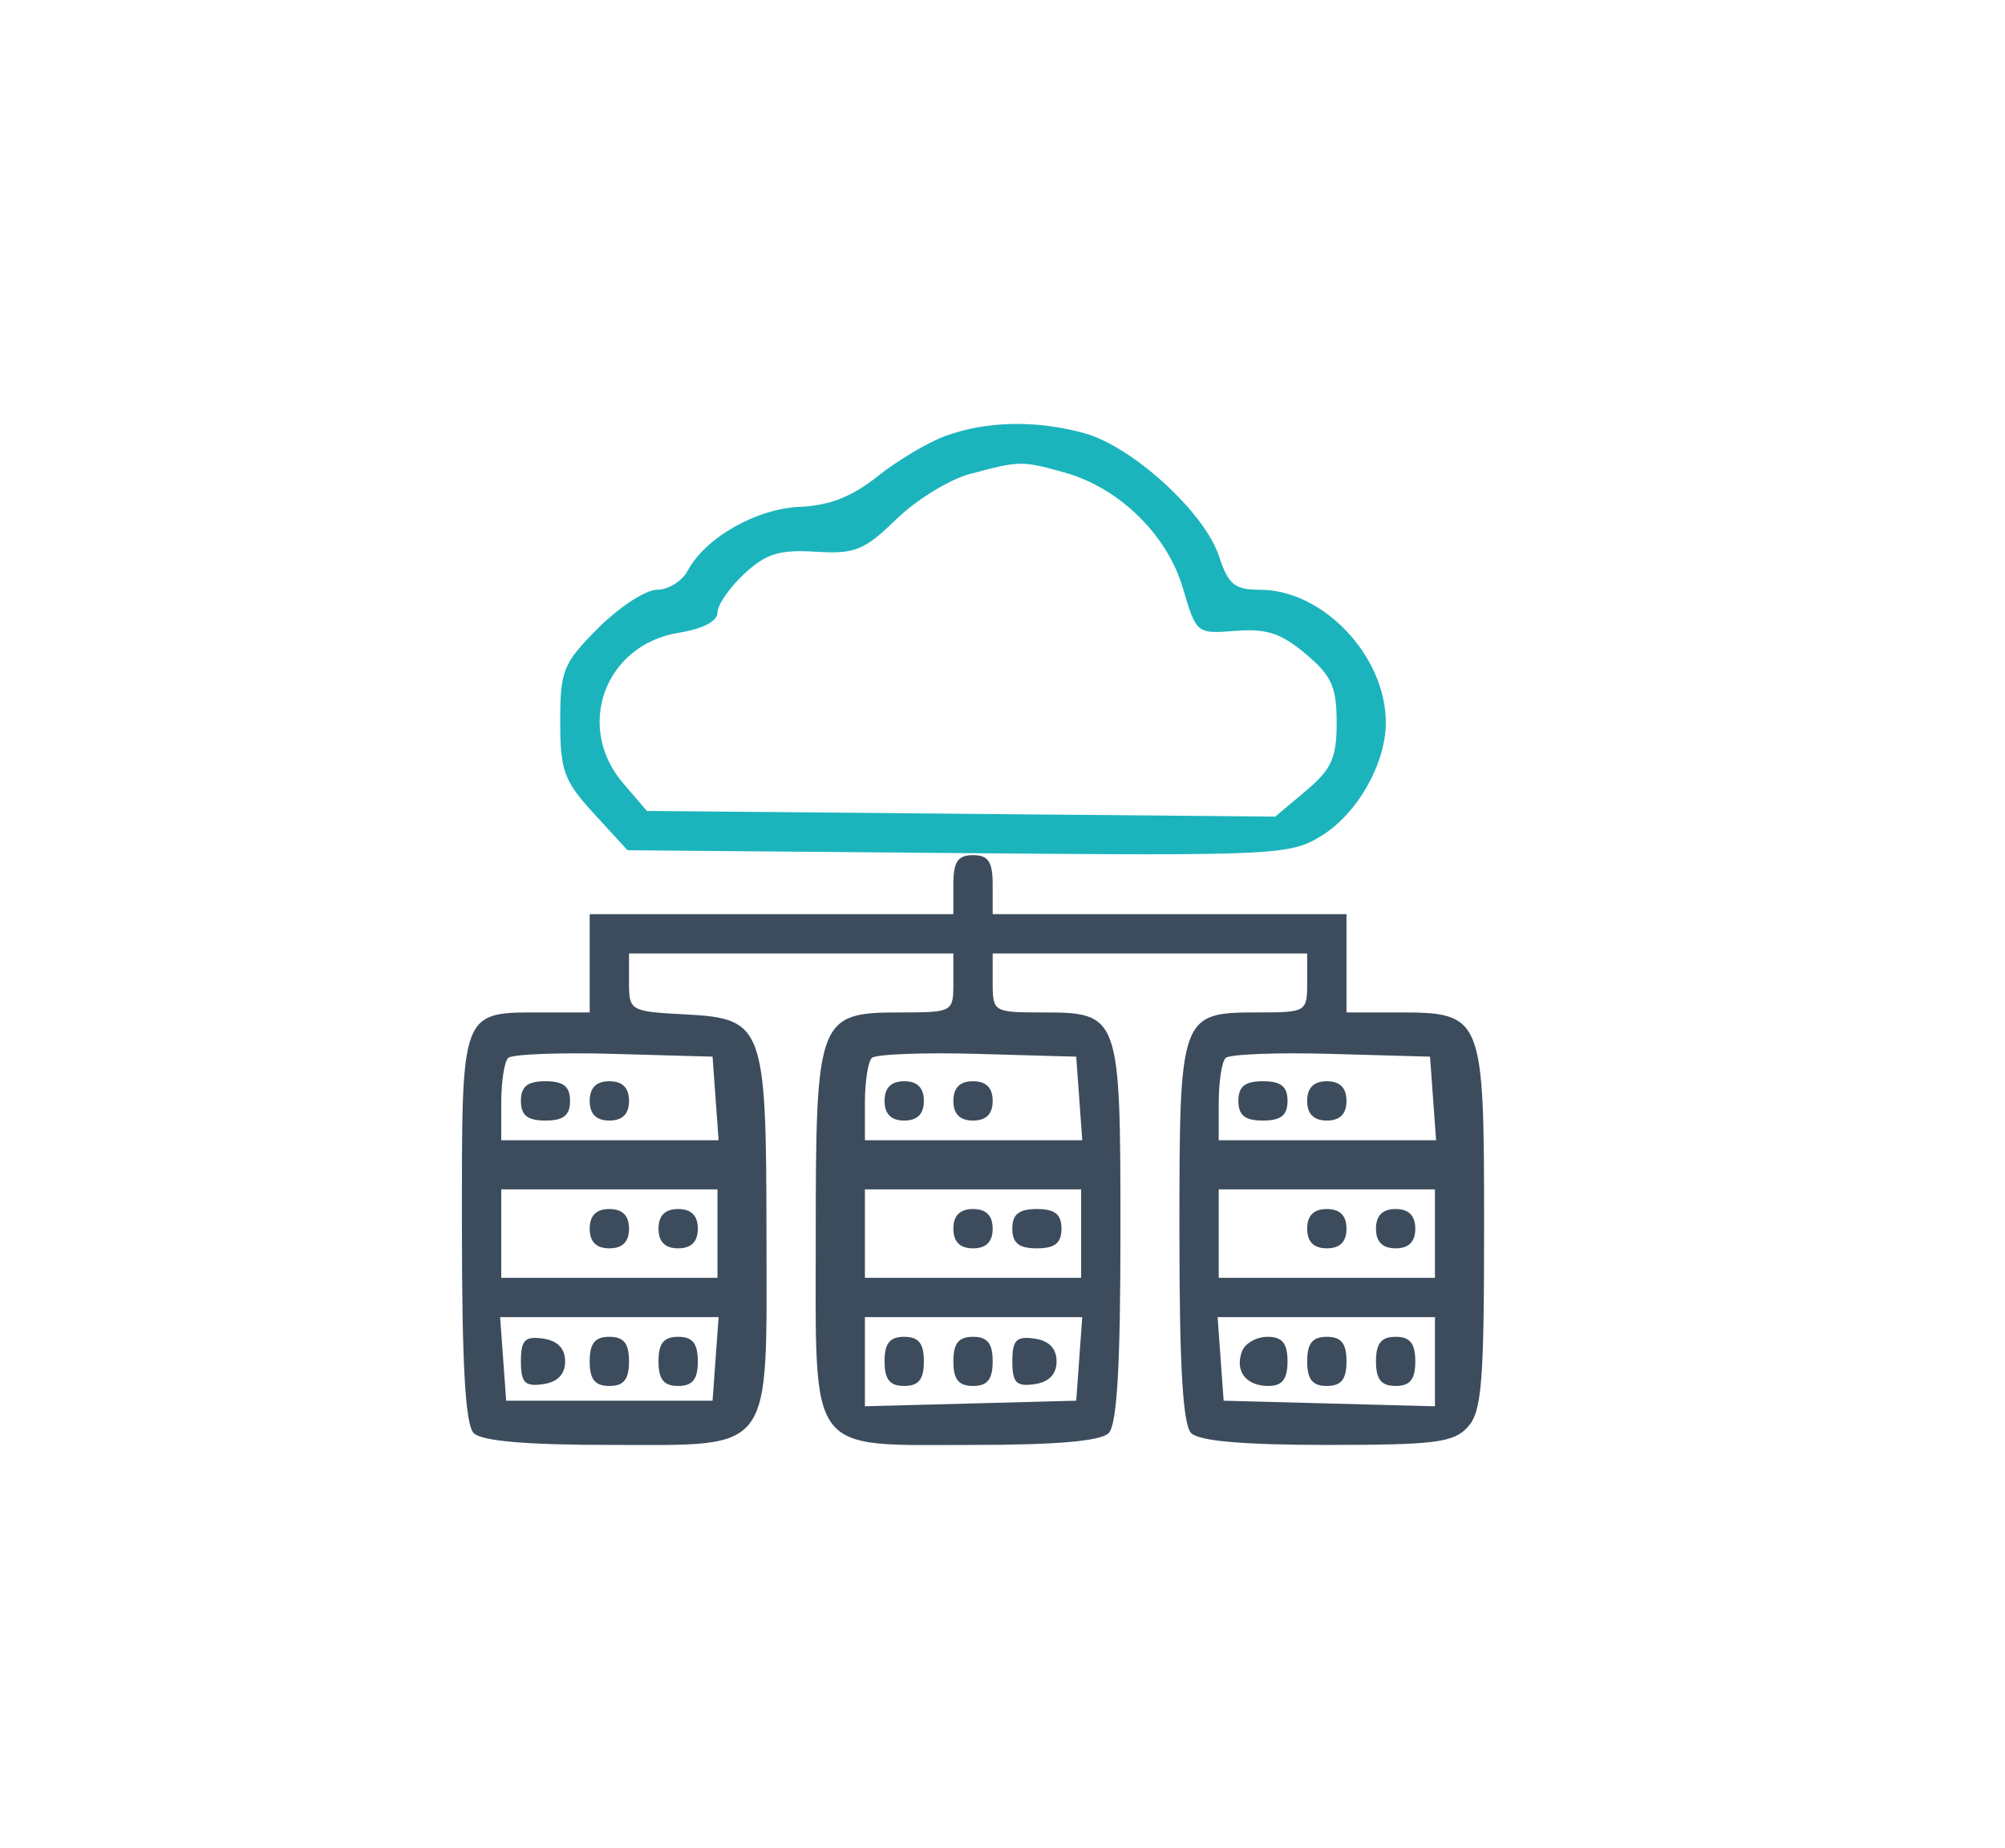
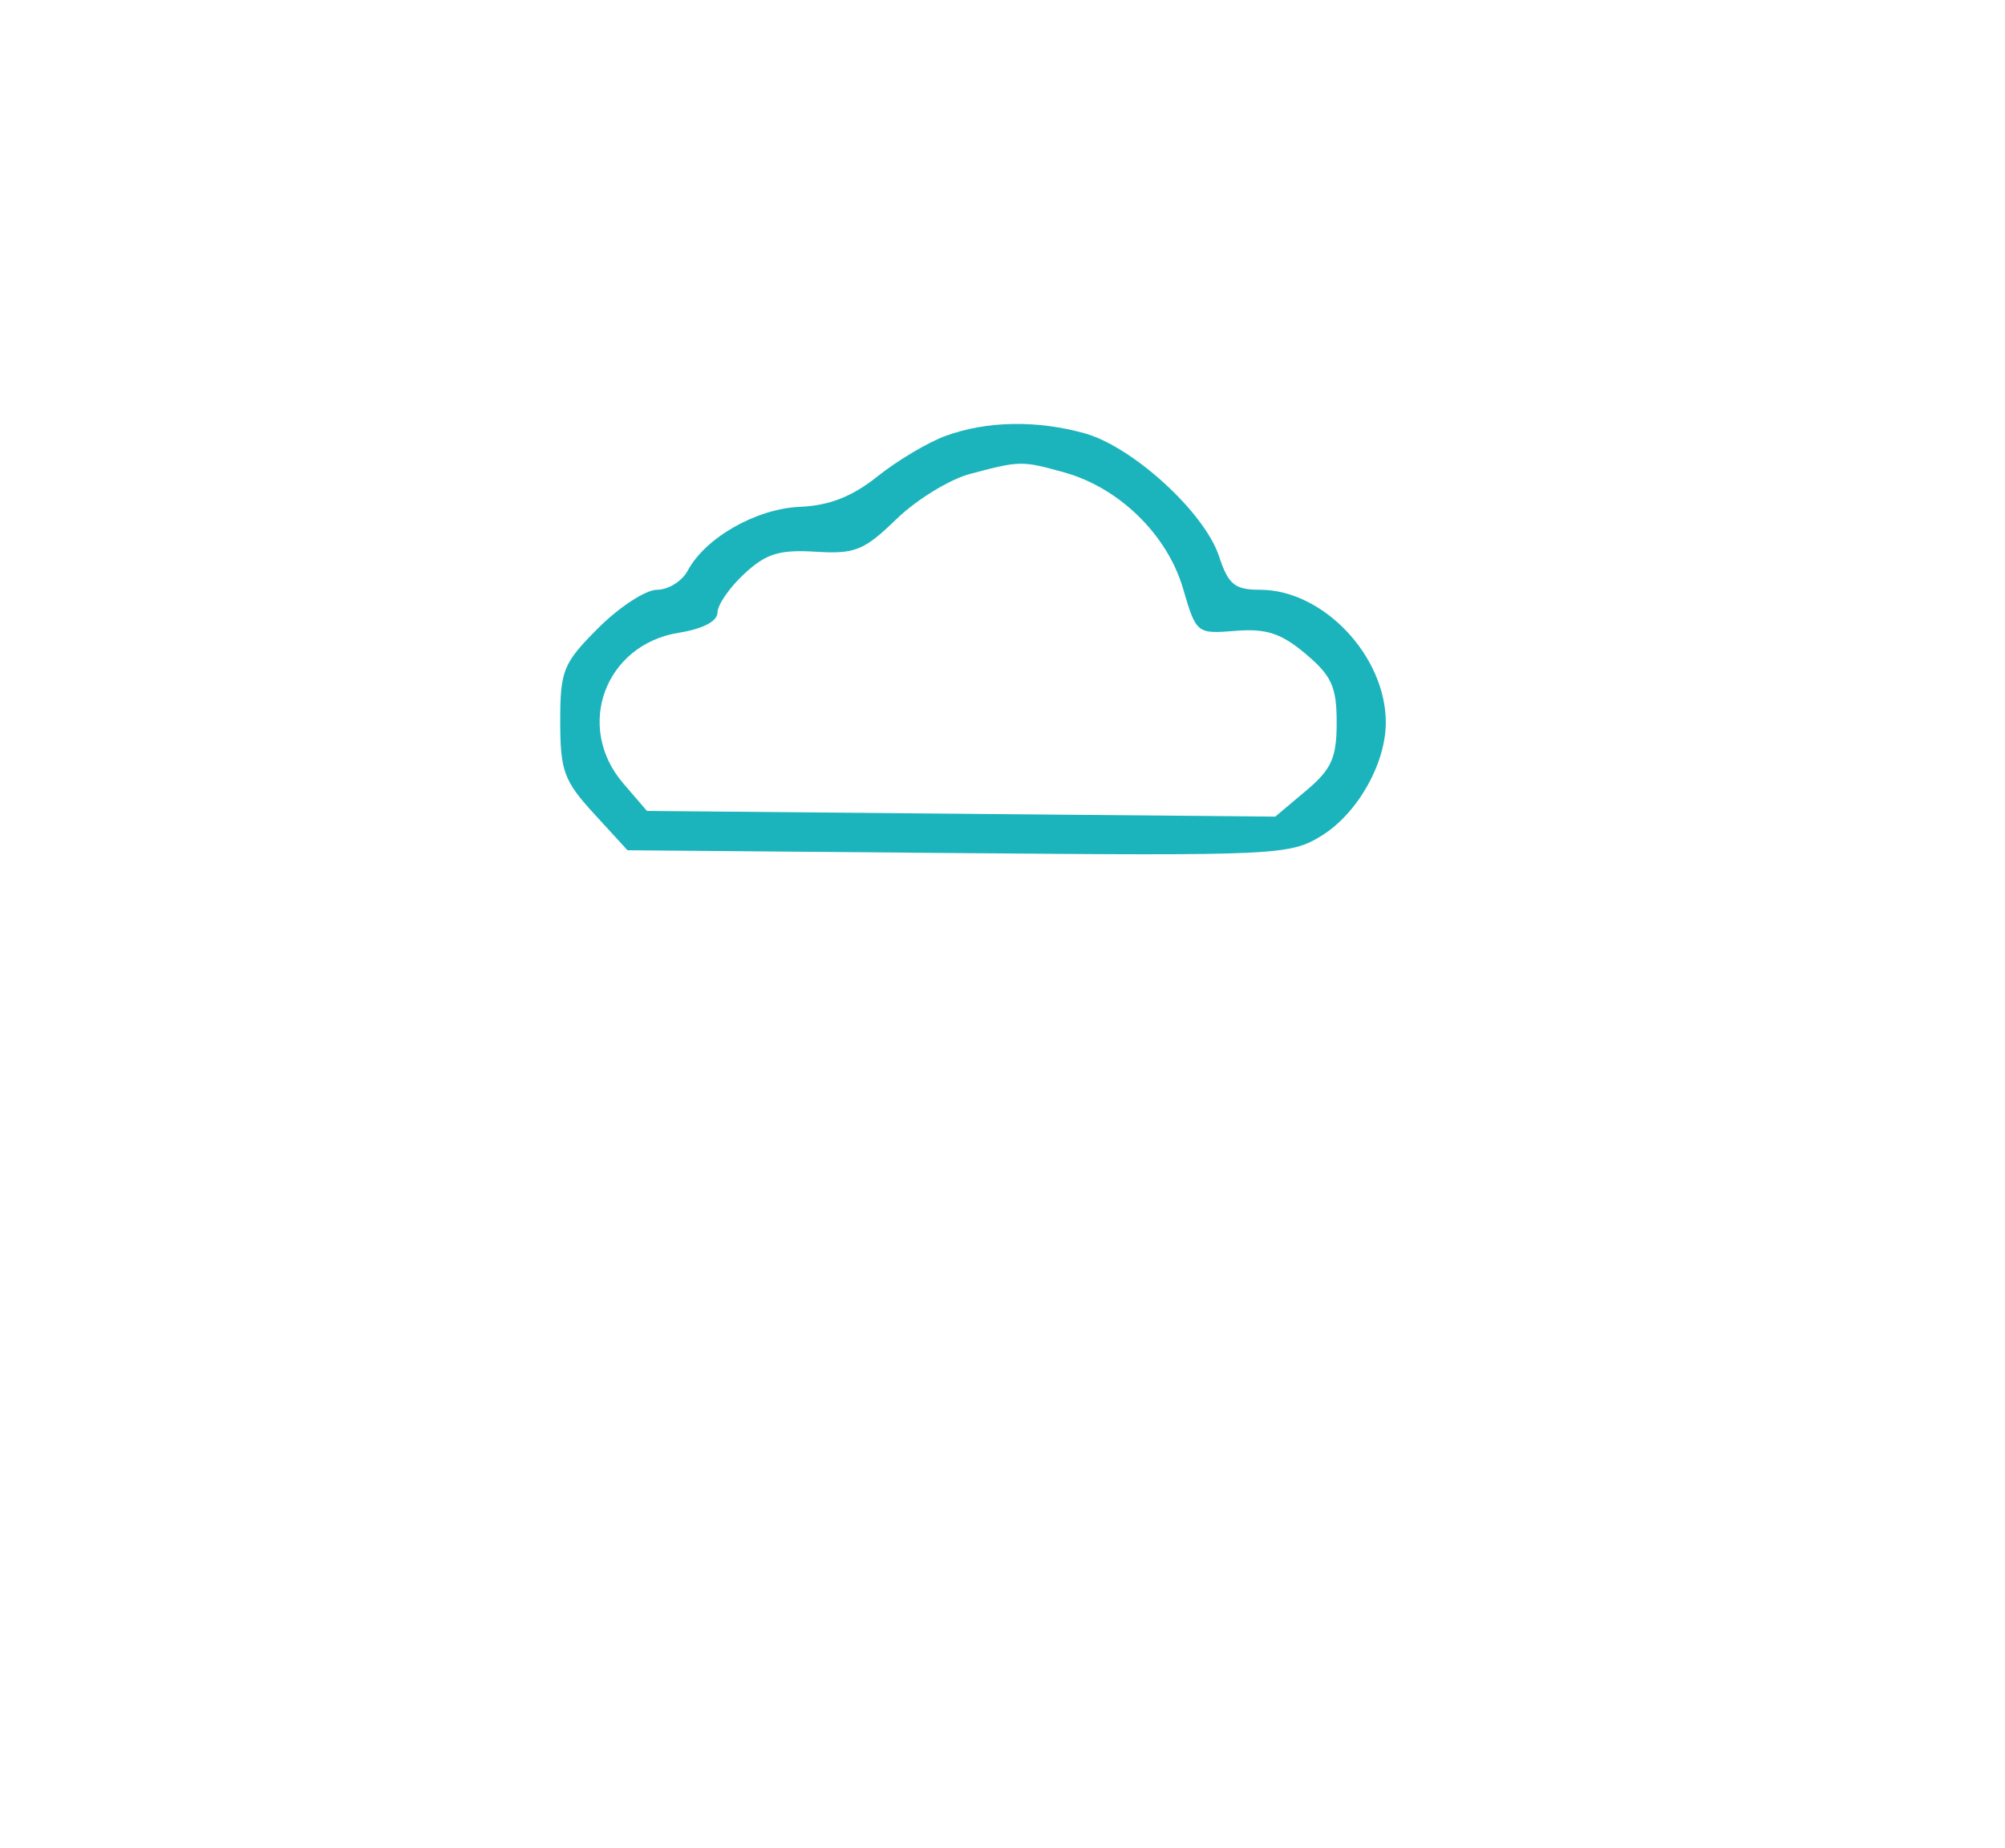
<svg xmlns="http://www.w3.org/2000/svg" width="204" height="188" viewBox="0 0 204 188" version="1.1">
-   <path d="M 97 90 L 97 93 78.500 93 L 60 93 60 98 L 60 103 55.434 103 C 46.764 103, 47 102.388, 47 124.835 C 47 138.874, 47.348 144.948, 48.200 145.800 C 49.008 146.608, 53.565 147, 62.143 147 C 78.837 147, 78.005 148.128, 77.985 125.527 C 77.967 104.351, 77.696 103.618, 69.725 103.200 C 64.120 102.906, 64 102.838, 64 99.950 L 64 97 80.500 97 L 97 97 97 100 C 97 102.966, 96.938 103, 91.557 103 C 83.244 103, 83 103.643, 83 125.568 C 83 148.334, 81.996 147, 99.129 147 C 107.495 147, 111.995 146.605, 112.800 145.800 C 113.650 144.950, 114 138.994, 114 125.371 C 114 103.152, 113.945 103, 105.929 103 C 101.119 103, 101 102.928, 101 100 L 101 97 117 97 L 133 97 133 100 C 133 102.928, 132.881 103, 128.071 103 C 120.055 103, 120 103.152, 120 125.371 C 120 138.994, 120.350 144.950, 121.200 145.800 C 122.007 146.607, 126.543 147, 135.045 147 C 146.025 147, 147.908 146.759, 149.345 145.171 C 150.760 143.608, 151 140.653, 151 124.826 C 151 103.236, 150.905 103, 142.171 103 L 137 103 137 98 L 137 93 119 93 L 101 93 101 90 C 101 87.667, 100.556 87, 99 87 C 97.444 87, 97 87.667, 97 90 M 51.699 107.634 C 51.315 108.019, 51 110.058, 51 112.167 L 51 116 62.057 116 L 73.115 116 72.807 111.750 L 72.500 107.500 62.449 107.217 C 56.922 107.062, 52.084 107.249, 51.699 107.634 M 88.699 107.634 C 88.315 108.019, 88 110.058, 88 112.167 L 88 116 99.057 116 L 110.115 116 109.807 111.750 L 109.500 107.500 99.449 107.217 C 93.922 107.062, 89.084 107.249, 88.699 107.634 M 124.699 107.634 C 124.315 108.019, 124 110.058, 124 112.167 L 124 116 135.057 116 L 146.115 116 145.807 111.750 L 145.500 107.500 135.449 107.217 C 129.922 107.062, 125.084 107.249, 124.699 107.634 M 53 112 C 53 113.467, 53.667 114, 55.500 114 C 57.333 114, 58 113.467, 58 112 C 58 110.533, 57.333 110, 55.500 110 C 53.667 110, 53 110.533, 53 112 M 60 112 C 60 113.333, 60.667 114, 62 114 C 63.333 114, 64 113.333, 64 112 C 64 110.667, 63.333 110, 62 110 C 60.667 110, 60 110.667, 60 112 M 90 112 C 90 113.333, 90.667 114, 92 114 C 93.333 114, 94 113.333, 94 112 C 94 110.667, 93.333 110, 92 110 C 90.667 110, 90 110.667, 90 112 M 97 112 C 97 113.333, 97.667 114, 99 114 C 100.333 114, 101 113.333, 101 112 C 101 110.667, 100.333 110, 99 110 C 97.667 110, 97 110.667, 97 112 M 126 112 C 126 113.467, 126.667 114, 128.500 114 C 130.333 114, 131 113.467, 131 112 C 131 110.533, 130.333 110, 128.500 110 C 126.667 110, 126 110.533, 126 112 M 133 112 C 133 113.333, 133.667 114, 135 114 C 136.333 114, 137 113.333, 137 112 C 137 110.667, 136.333 110, 135 110 C 133.667 110, 133 110.667, 133 112 M 51 125.500 L 51 130 62 130 L 73 130 73 125.500 L 73 121 62 121 L 51 121 51 125.500 M 88 125.500 L 88 130 99 130 L 110 130 110 125.500 L 110 121 99 121 L 88 121 88 125.500 M 124 125.500 L 124 130 135 130 L 146 130 146 125.500 L 146 121 135 121 L 124 121 124 125.500 M 60 125 C 60 126.333, 60.667 127, 62 127 C 63.333 127, 64 126.333, 64 125 C 64 123.667, 63.333 123, 62 123 C 60.667 123, 60 123.667, 60 125 M 67 125 C 67 126.333, 67.667 127, 69 127 C 70.333 127, 71 126.333, 71 125 C 71 123.667, 70.333 123, 69 123 C 67.667 123, 67 123.667, 67 125 M 97 125 C 97 126.333, 97.667 127, 99 127 C 100.333 127, 101 126.333, 101 125 C 101 123.667, 100.333 123, 99 123 C 97.667 123, 97 123.667, 97 125 M 103 125 C 103 126.467, 103.667 127, 105.500 127 C 107.333 127, 108 126.467, 108 125 C 108 123.533, 107.333 123, 105.500 123 C 103.667 123, 103 123.533, 103 125 M 133 125 C 133 126.333, 133.667 127, 135 127 C 136.333 127, 137 126.333, 137 125 C 137 123.667, 136.333 123, 135 123 C 133.667 123, 133 123.667, 133 125 M 140 125 C 140 126.333, 140.667 127, 142 127 C 143.333 127, 144 126.333, 144 125 C 144 123.667, 143.333 123, 142 123 C 140.667 123, 140 123.667, 140 125 M 51.193 138.250 L 51.500 142.500 62 142.500 L 72.500 142.500 72.807 138.250 L 73.115 134 62 134 L 50.885 134 51.193 138.250 M 88 138.534 L 88 143.068 98.750 142.784 L 109.500 142.500 109.807 138.250 L 110.115 134 99.057 134 L 88 134 88 138.534 M 124.193 138.250 L 124.500 142.500 135.250 142.784 L 146 143.068 146 138.534 L 146 134 134.943 134 L 123.885 134 124.193 138.250 M 53 138.500 C 53 140.665, 53.404 141.082, 55.250 140.820 C 56.727 140.610, 57.500 139.813, 57.500 138.500 C 57.500 137.187, 56.727 136.390, 55.250 136.180 C 53.404 135.918, 53 136.335, 53 138.500 M 60 138.500 C 60 140.333, 60.533 141, 62 141 C 63.467 141, 64 140.333, 64 138.500 C 64 136.667, 63.467 136, 62 136 C 60.533 136, 60 136.667, 60 138.500 M 67 138.500 C 67 140.333, 67.533 141, 69 141 C 70.467 141, 71 140.333, 71 138.500 C 71 136.667, 70.467 136, 69 136 C 67.533 136, 67 136.667, 67 138.500 M 90 138.500 C 90 140.333, 90.533 141, 92 141 C 93.467 141, 94 140.333, 94 138.500 C 94 136.667, 93.467 136, 92 136 C 90.533 136, 90 136.667, 90 138.500 M 97 138.500 C 97 140.333, 97.533 141, 99 141 C 100.467 141, 101 140.333, 101 138.500 C 101 136.667, 100.467 136, 99 136 C 97.533 136, 97 136.667, 97 138.500 M 103 138.500 C 103 140.665, 103.404 141.082, 105.250 140.820 C 106.727 140.610, 107.500 139.813, 107.500 138.500 C 107.500 137.187, 106.727 136.390, 105.250 136.180 C 103.404 135.918, 103 136.335, 103 138.500 M 126.380 137.452 C 125.605 139.473, 126.758 141, 129.059 141 C 130.463 141, 131 140.308, 131 138.500 C 131 136.654, 130.469 136, 128.969 136 C 127.851 136, 126.686 136.653, 126.380 137.452 M 133 138.500 C 133 140.333, 133.533 141, 135 141 C 136.467 141, 137 140.333, 137 138.500 C 137 136.667, 136.467 136, 135 136 C 133.533 136, 133 136.667, 133 138.500 M 140 138.500 C 140 140.333, 140.533 141, 142 141 C 143.467 141, 144 140.333, 144 138.500 C 144 136.667, 143.467 136, 142 136 C 140.533 136, 140 136.667, 140 138.500" stroke="none" fill="#3c4c5c" fill-rule="evenodd" />
  <path d="M 96.239 44.335 C 94.445 44.985, 91.324 46.837, 89.303 48.450 C 86.701 50.526, 84.393 51.434, 81.402 51.560 C 76.944 51.748, 71.770 54.692, 69.963 58.070 C 69.395 59.131, 67.993 60, 66.847 60 C 65.702 60, 63.018 61.747, 60.882 63.882 C 57.292 67.473, 57 68.188, 57 73.397 C 57 78.415, 57.373 79.437, 60.422 82.765 L 63.844 86.500 97.492 86.789 C 129.956 87.067, 131.256 87.005, 134.463 85.023 C 138.121 82.762, 141 77.687, 141 73.500 C 141 66.734, 134.620 60, 128.210 60 C 125.619 60, 124.984 59.481, 124.027 56.580 C 122.556 52.123, 115.244 45.439, 110.355 44.081 C 105.482 42.728, 100.418 42.819, 96.239 44.335 M 98.704 48.213 C 96.617 48.767, 93.242 50.838, 91.204 52.815 C 87.913 56.009, 86.996 56.379, 82.977 56.130 C 79.295 55.902, 77.947 56.319, 75.727 58.377 C 74.227 59.767, 73 61.543, 73 62.324 C 73 63.203, 71.504 63.984, 69.072 64.372 C 61.551 65.575, 58.462 73.937, 63.412 79.694 L 65.825 82.500 97.789 82.789 L 129.753 83.079 132.876 80.450 C 135.487 78.254, 136 77.113, 136 73.500 C 136 69.876, 135.489 68.748, 132.840 66.519 C 130.349 64.423, 128.837 63.927, 125.702 64.180 C 121.753 64.498, 121.714 64.466, 120.362 59.854 C 118.760 54.390, 113.864 49.612, 108.277 48.060 C 103.949 46.858, 103.805 46.861, 98.704 48.213" stroke="none" fill="#1cb4bc" fill-rule="evenodd" />
</svg>